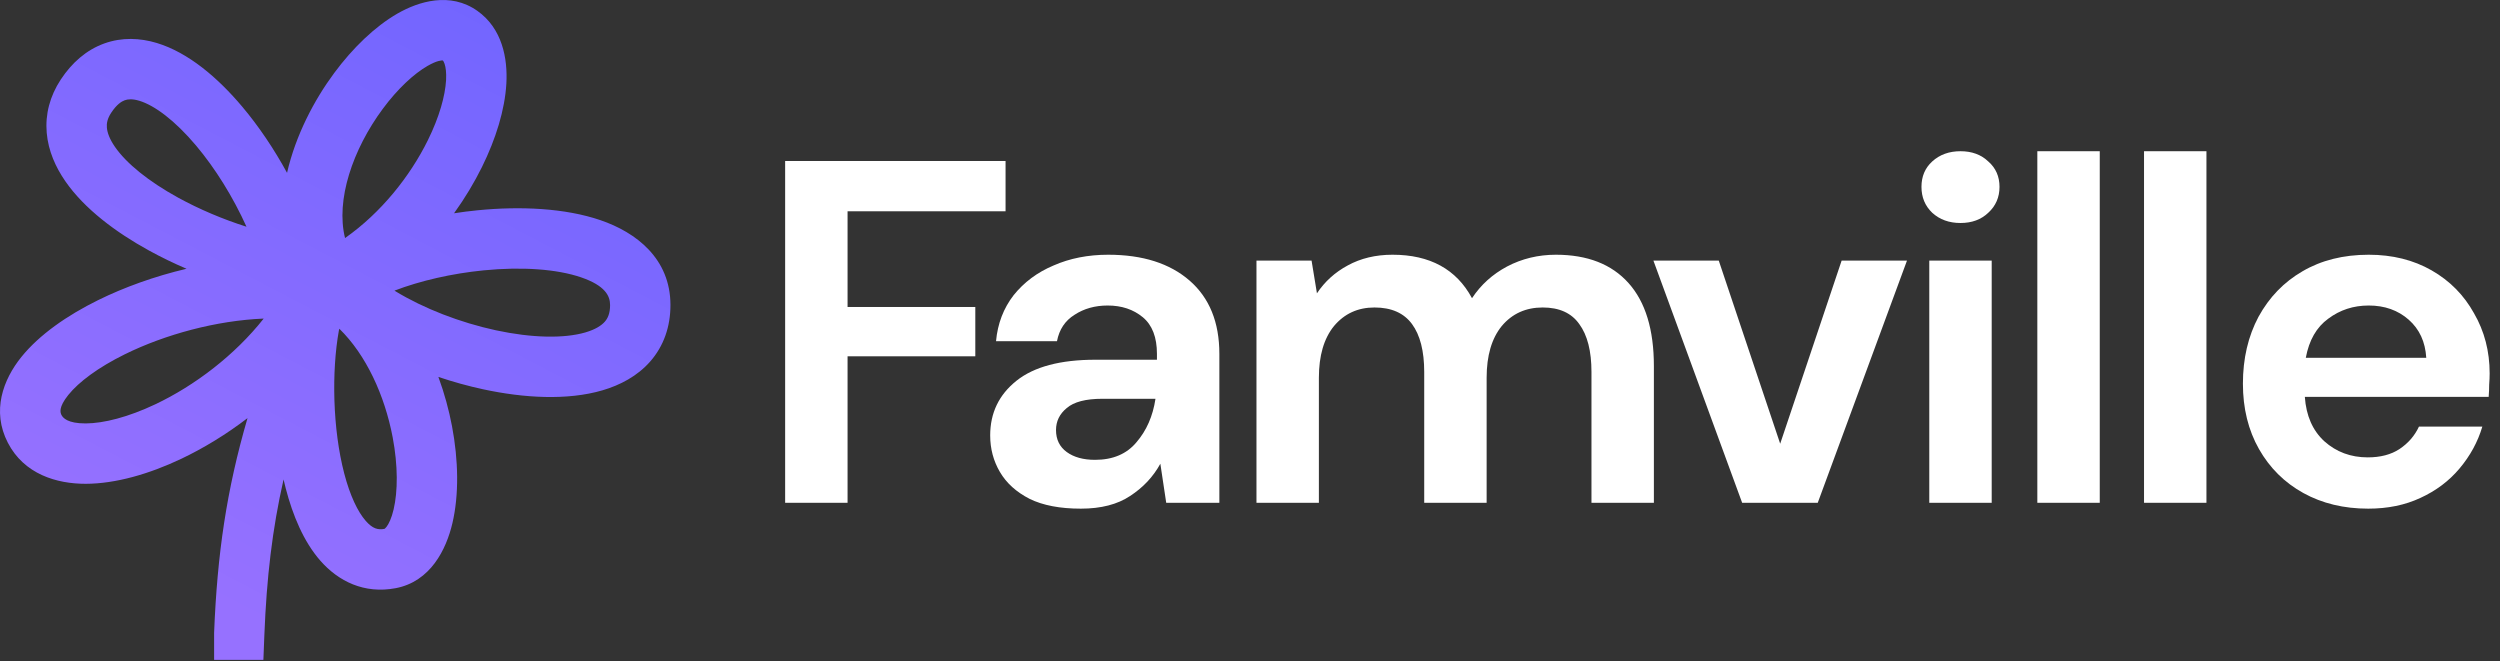
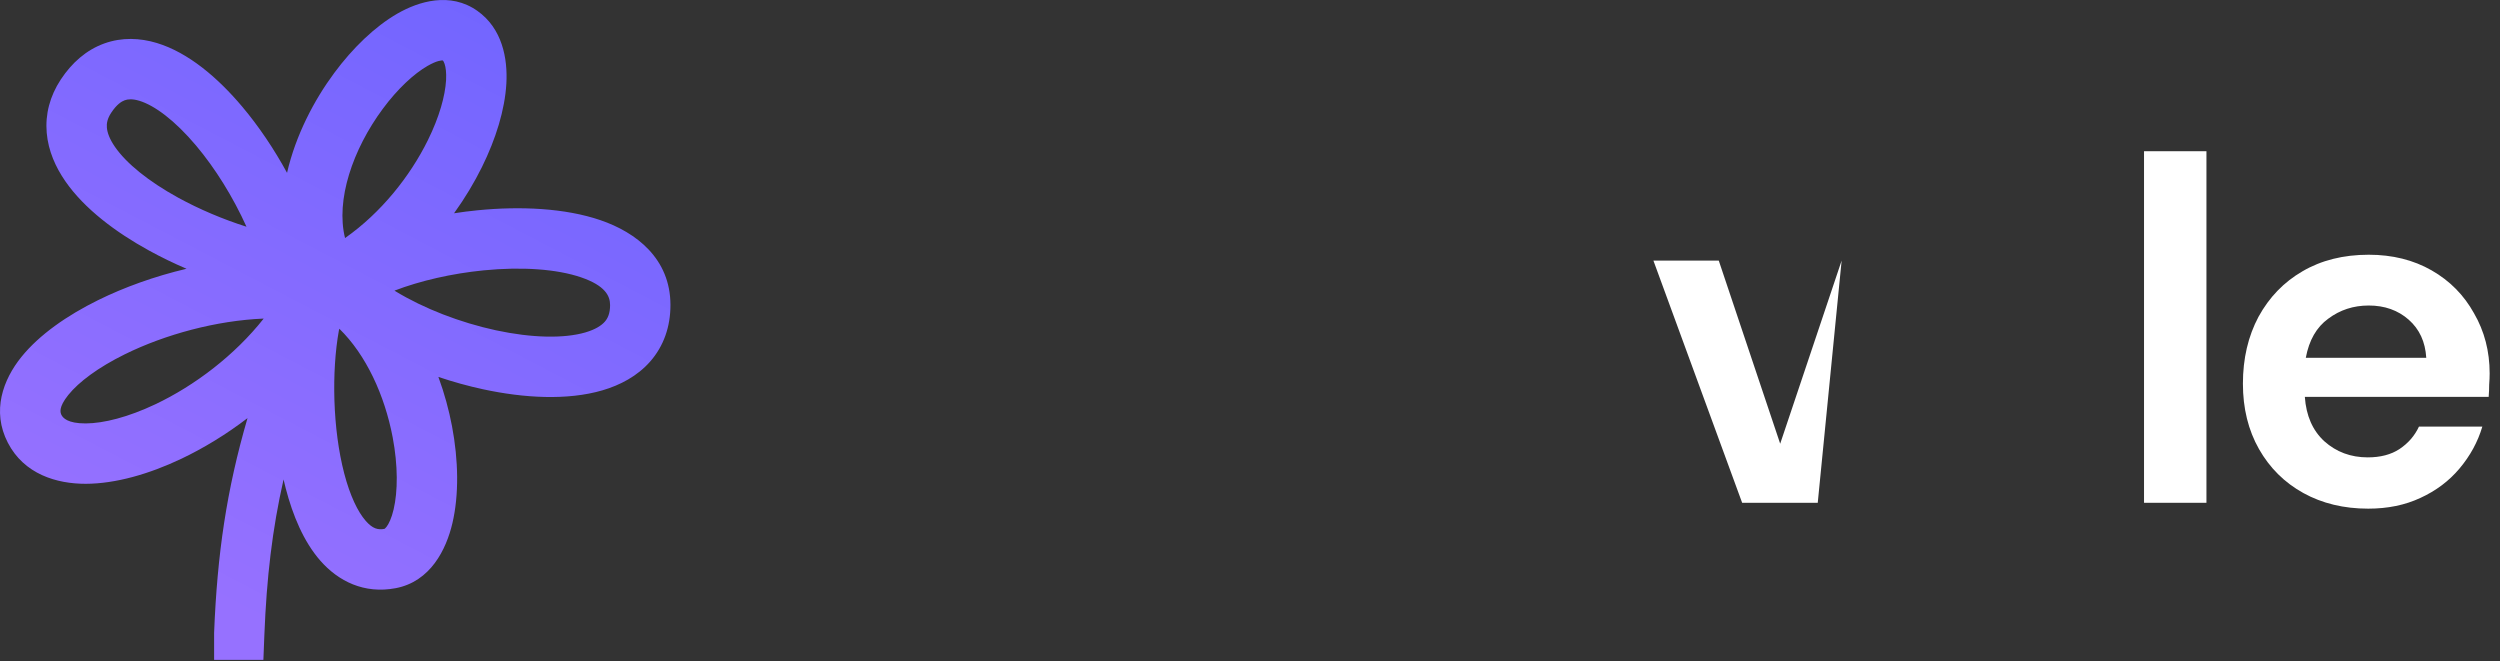
<svg xmlns="http://www.w3.org/2000/svg" width="121" height="32" viewBox="0 0 121 32" fill="none">
  <rect x="0" y="0" width="121" height="32" fill="#333333" stroke="none" />
  <path fill-rule="evenodd" clip-rule="evenodd" d="M32.45 14.765C32.45 12.511 30.784 11.246 29.067 10.658C27.351 10.07 25.187 9.973 23.121 10.177C22.74 10.214 22.358 10.263 21.976 10.322C22.507 9.585 22.96 8.827 23.328 8.082C24 6.721 24.437 5.309 24.508 4.044C24.576 2.831 24.312 1.38 23.106 0.527C21.791 -0.404 20.265 0.066 19.236 0.657C18.136 1.29 17.065 2.332 16.178 3.53C15.194 4.858 14.306 6.563 13.893 8.365C13.261 7.207 12.522 6.11 11.725 5.164C10.553 3.772 9.12 2.542 7.584 2.079C6.784 1.838 5.906 1.793 5.043 2.105C4.18 2.417 3.481 3.033 2.942 3.849C2.413 4.652 2.184 5.531 2.261 6.428C2.336 7.3 2.69 8.089 3.16 8.769C4.082 10.105 5.604 11.243 7.216 12.128C7.796 12.447 8.405 12.742 9.028 13.008C7.489 13.371 6.018 13.901 4.747 14.527C3.257 15.262 1.908 16.195 1.035 17.277C0.152 18.372 -0.416 19.889 0.381 21.431C1.165 22.946 2.734 23.421 4.161 23.416C5.598 23.41 7.22 22.944 8.778 22.204C9.846 21.696 10.939 21.034 11.98 20.237C10.966 23.72 10.514 26.81 10.363 30.625V31.938H12.748L12.796 30.721C12.905 27.974 13.173 25.634 13.724 23.206C13.758 23.357 13.795 23.507 13.834 23.654C14.169 24.936 14.691 26.21 15.506 27.139C16.376 28.13 17.622 28.756 19.146 28.469C20.836 28.15 21.598 26.595 21.897 25.321C22.219 23.951 22.19 22.277 21.877 20.625C21.73 19.852 21.513 19.045 21.218 18.243C21.934 18.485 22.663 18.686 23.385 18.842C25.365 19.269 27.463 19.387 29.152 18.894C30.012 18.642 30.848 18.208 31.475 17.491C32.122 16.75 32.45 15.816 32.45 14.765ZM20.708 6.788C19.845 8.535 18.441 10.303 16.7 11.521C16.243 9.685 17.068 7.238 18.526 5.269C19.254 4.286 20.041 3.565 20.692 3.191C21.154 2.926 21.37 2.92 21.435 2.928C21.454 2.949 21.485 2.995 21.517 3.088C21.57 3.245 21.611 3.503 21.59 3.88C21.547 4.639 21.264 5.662 20.708 6.788ZM21.457 2.933C21.457 2.933 21.455 2.933 21.45 2.931C21.455 2.932 21.457 2.933 21.457 2.933ZM16.403 15.989C16.407 15.967 16.414 15.941 16.424 15.911C17.716 17.173 18.618 19.124 19.006 21.169C19.266 22.543 19.256 23.786 19.052 24.652C18.951 25.085 18.818 25.351 18.712 25.492C18.662 25.557 18.627 25.584 18.615 25.592C18.611 25.594 18.609 25.596 18.608 25.596L18.607 25.597L18.607 25.597L18.605 25.597C18.294 25.656 18.035 25.59 17.703 25.212C17.317 24.772 16.944 23.998 16.661 22.916C16.1 20.768 16.043 17.984 16.403 15.989ZM23.408 13.085C21.873 13.237 20.347 13.586 19.092 14.067C19.107 14.077 19.123 14.086 19.139 14.096C20.517 14.934 22.274 15.613 24.001 15.986C25.757 16.364 27.307 16.388 28.332 16.089C28.829 15.943 29.117 15.748 29.274 15.568C29.412 15.41 29.528 15.179 29.528 14.765C29.528 14.318 29.288 13.822 28.12 13.422C26.951 13.022 25.252 12.903 23.408 13.085ZM11.93 10.974C11.281 9.536 10.419 8.15 9.49 7.046C8.455 5.818 7.473 5.098 6.742 4.877C6.408 4.777 6.189 4.798 6.037 4.853C5.885 4.908 5.651 5.05 5.382 5.458C5.195 5.742 5.155 5.971 5.173 6.179C5.193 6.411 5.296 6.721 5.564 7.108C6.117 7.909 7.19 8.78 8.623 9.567C9.651 10.131 10.797 10.614 11.93 10.974ZM6.04 17.148C7.998 16.183 10.472 15.514 12.763 15.419C11.356 17.2 9.422 18.663 7.525 19.564C6.201 20.192 5.015 20.49 4.15 20.494C3.274 20.497 3.048 20.226 2.977 20.088C2.92 19.979 2.818 19.721 3.31 19.111C3.812 18.488 4.747 17.786 6.04 17.148Z" fill="url(#paint0_linear_277_7464)" />
  <path d="M114.622 24.619C113.442 24.619 112.396 24.367 111.483 23.863C110.571 23.359 109.855 22.649 109.336 21.736C108.817 20.822 108.557 19.766 108.557 18.569C108.557 17.355 108.809 16.276 109.312 15.331C109.831 14.386 110.539 13.653 111.436 13.133C112.349 12.597 113.419 12.329 114.646 12.329C115.795 12.329 116.809 12.582 117.691 13.086C118.572 13.59 119.256 14.283 119.744 15.165C120.247 16.032 120.499 17.001 120.499 18.072C120.499 18.246 120.491 18.427 120.476 18.616C120.476 18.805 120.468 19.002 120.452 19.207H111.554C111.617 20.121 111.932 20.838 112.498 21.358C113.08 21.878 113.781 22.137 114.599 22.137C115.212 22.137 115.724 22.003 116.133 21.736C116.558 21.452 116.872 21.09 117.077 20.648H120.145C119.925 21.389 119.555 22.067 119.036 22.681C118.532 23.28 117.903 23.753 117.148 24.099C116.408 24.446 115.566 24.619 114.622 24.619ZM114.646 14.787C113.907 14.787 113.254 15 112.687 15.425C112.121 15.835 111.759 16.465 111.601 17.316H117.431C117.384 16.544 117.101 15.93 116.581 15.473C116.062 15.016 115.417 14.787 114.646 14.787Z" fill="white" />
  <path d="M103.771 24.335V7.319H106.792V24.335H103.771Z" fill="white" />
-   <path d="M98.607 24.335V7.319H101.628V24.335H98.607Z" fill="white" />
-   <path d="M94.888 10.793C94.337 10.793 93.881 10.628 93.519 10.297C93.173 9.966 92.999 9.548 92.999 9.044C92.999 8.54 93.173 8.13 93.519 7.815C93.881 7.484 94.337 7.319 94.888 7.319C95.438 7.319 95.887 7.484 96.233 7.815C96.595 8.13 96.776 8.54 96.776 9.044C96.776 9.548 96.595 9.966 96.233 10.297C95.887 10.628 95.438 10.793 94.888 10.793ZM93.377 24.335V12.613H96.398V24.335H93.377Z" fill="white" />
-   <path d="M84.32 24.335L80.025 12.613H83.188L86.161 21.476L89.135 12.613H92.298L87.979 24.335H84.32Z" fill="white" />
-   <path d="M60.813 24.335V12.613H63.48L63.74 14.197C64.117 13.629 64.613 13.18 65.227 12.849C65.856 12.503 66.58 12.329 67.398 12.329C69.207 12.329 70.49 13.03 71.245 14.433C71.67 13.787 72.236 13.275 72.944 12.897C73.668 12.518 74.455 12.329 75.304 12.329C76.831 12.329 78.003 12.786 78.821 13.7C79.639 14.614 80.048 15.953 80.048 17.718V24.335H77.027V18.002C77.027 16.993 76.831 16.221 76.437 15.685C76.06 15.15 75.47 14.882 74.667 14.882C73.849 14.882 73.188 15.181 72.685 15.78C72.197 16.379 71.953 17.214 71.953 18.285V24.335H68.932V18.002C68.932 16.993 68.735 16.221 68.342 15.685C67.949 15.15 67.343 14.882 66.525 14.882C65.722 14.882 65.069 15.181 64.566 15.78C64.078 16.379 63.834 17.214 63.834 18.285V24.335H60.813Z" fill="white" />
-   <path d="M52.314 24.619C51.307 24.619 50.481 24.462 49.836 24.146C49.191 23.816 48.711 23.382 48.397 22.846C48.082 22.311 47.925 21.72 47.925 21.074C47.925 19.987 48.349 19.105 49.199 18.427C50.049 17.749 51.323 17.411 53.022 17.411H55.996V17.127C55.996 16.323 55.768 15.733 55.312 15.354C54.855 14.976 54.289 14.787 53.612 14.787C52.999 14.787 52.464 14.937 52.008 15.236C51.551 15.52 51.268 15.945 51.158 16.513H48.208C48.286 15.662 48.57 14.921 49.057 14.291C49.561 13.661 50.206 13.18 50.993 12.849C51.779 12.503 52.661 12.329 53.636 12.329C55.304 12.329 56.618 12.747 57.578 13.582C58.537 14.417 59.017 15.599 59.017 17.127V24.335H56.445L56.161 22.445C55.815 23.075 55.328 23.595 54.698 24.005C54.084 24.414 53.29 24.619 52.314 24.619ZM52.999 22.256C53.864 22.256 54.533 21.972 55.005 21.405C55.493 20.838 55.8 20.137 55.925 19.301H53.353C52.55 19.301 51.976 19.451 51.63 19.75C51.284 20.034 51.111 20.389 51.111 20.814C51.111 21.271 51.284 21.625 51.63 21.878C51.976 22.13 52.432 22.256 52.999 22.256Z" fill="white" />
-   <path d="M38.001 24.335V7.792H48.669V10.226H41.022V14.858H47.205V17.245H41.022V24.335H38.001Z" fill="white" />
+   <path d="M84.32 24.335L80.025 12.613H83.188L86.161 21.476L89.135 12.613L87.979 24.335H84.32Z" fill="white" />
  <defs>
    <linearGradient id="paint0_linear_277_7464" x1="28.861" y1="-3.425" x2="11.581" y2="29.683" gradientUnits="userSpaceOnUse">
      <stop stop-color="#6C63FF" />
      <stop offset="1" stop-color="#9671FF" />
    </linearGradient>
  </defs>
</svg>